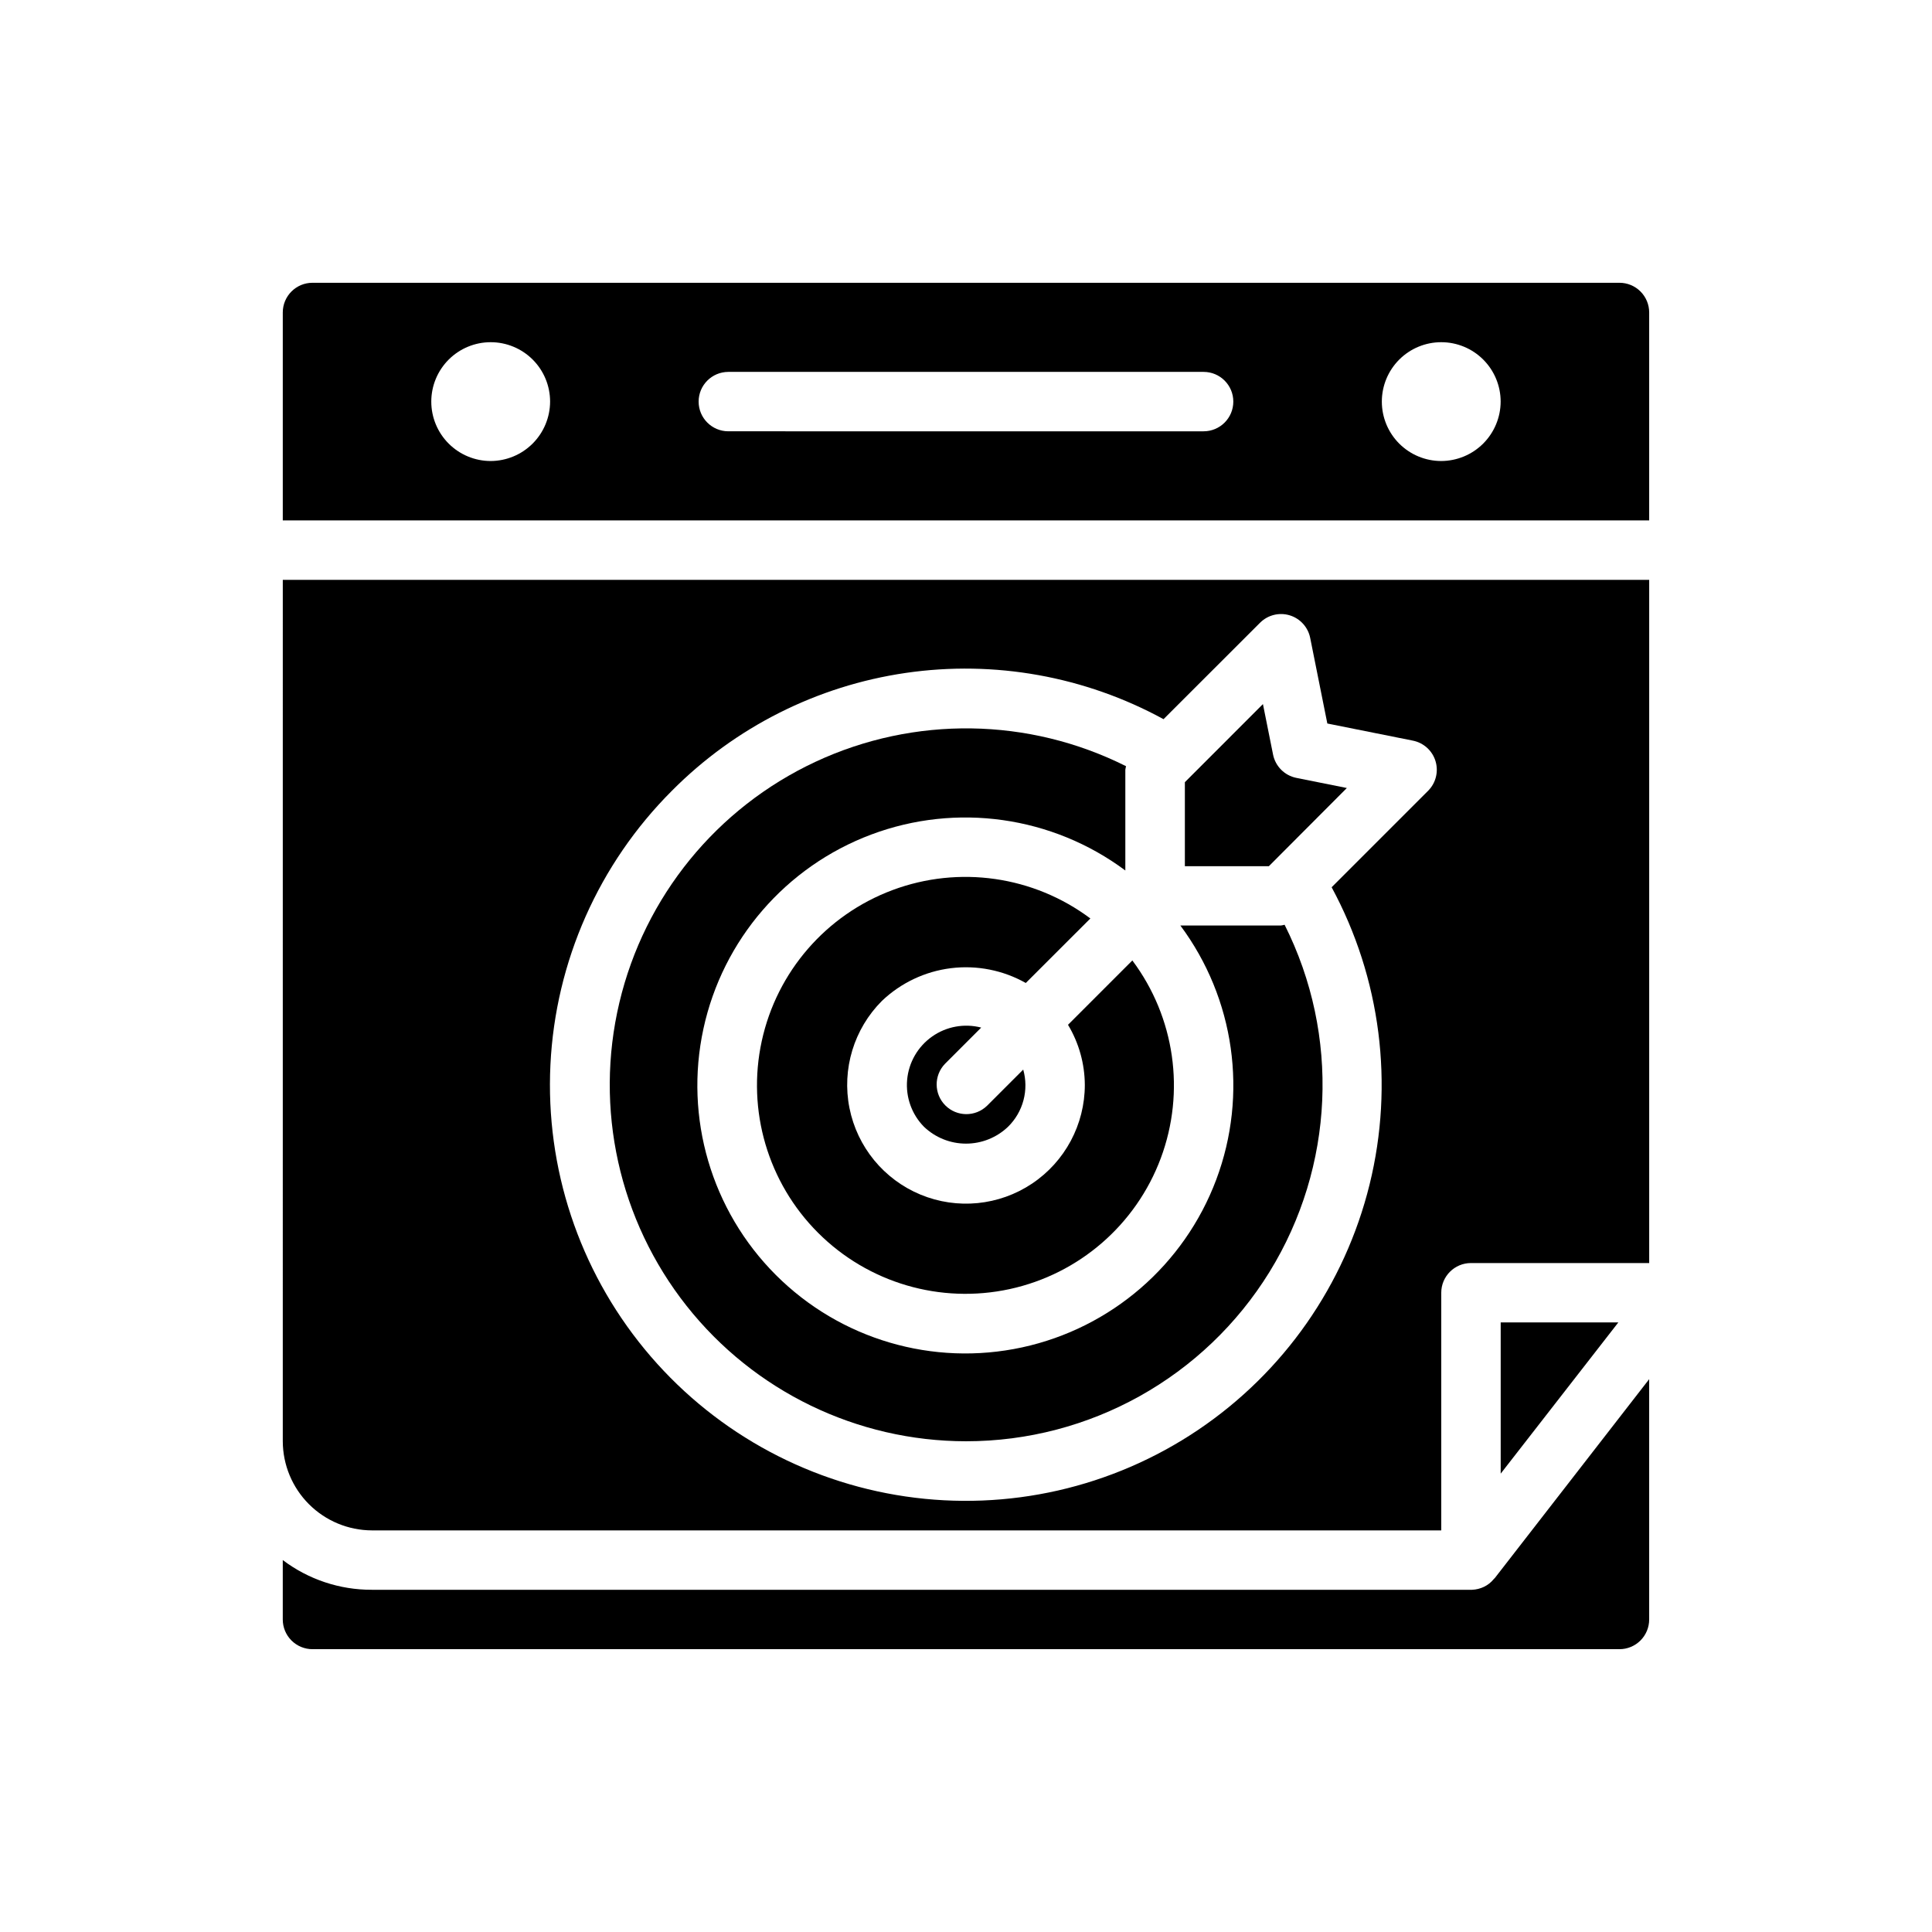
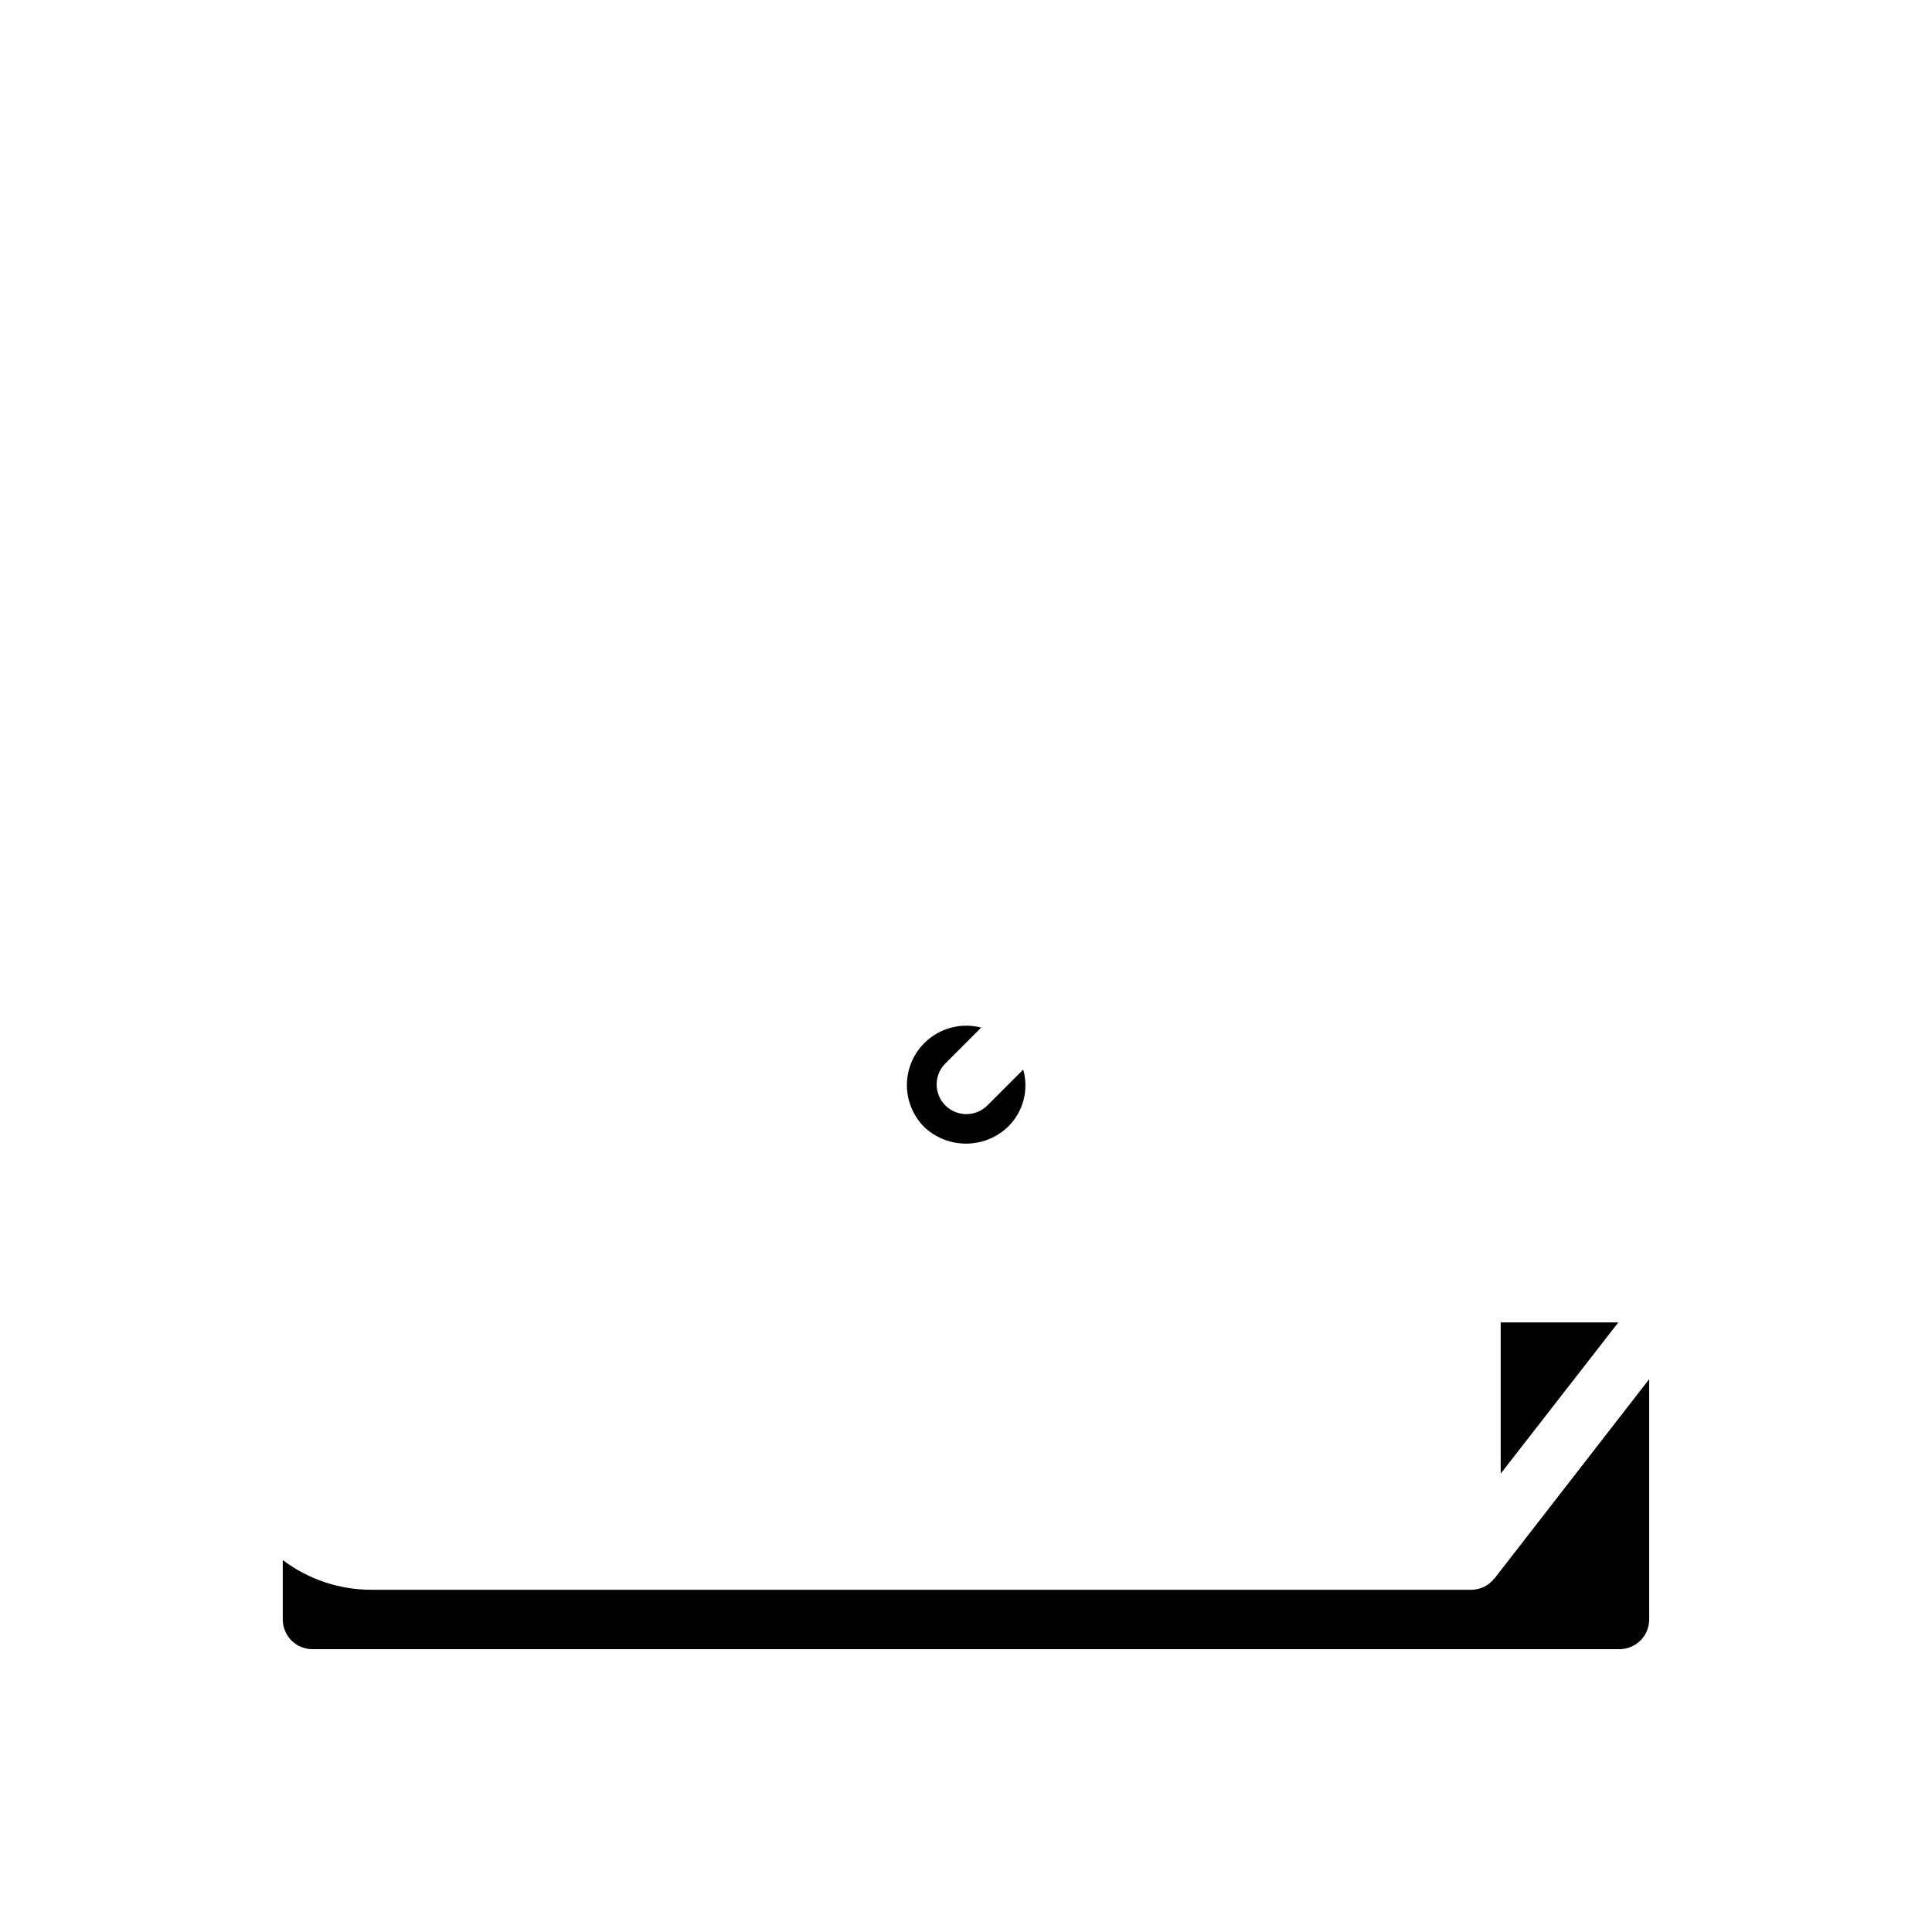
<svg xmlns="http://www.w3.org/2000/svg" fill="#000000" width="800px" height="800px" version="1.1" viewBox="144 144 512 512">
  <g>
    <path d="m539.8 562.55c-0.688 0.828-1.547 1.5-2.519 1.969-0.984 0.473-2.055 0.742-3.148 0.789h-291.58c-8.523 0.031-16.82-2.734-23.617-7.875v15.746c0 2.086 0.828 4.09 2.305 5.566 1.477 1.477 3.481 2.305 5.566 2.305h346.37c2.086 0 4.09-0.828 5.566-2.305s2.305-3.481 2.305-5.566v-63.684l-40.934 52.742c-0.156 0.078-0.238 0.234-0.316 0.312z" />
-     <path d="m431.49 431.49c0 10.516-5.25 20.34-13.992 26.184-8.746 5.844-19.828 6.938-29.547 2.914-9.715-4.027-16.781-12.637-18.836-22.953-2.051-10.312 1.184-20.973 8.625-28.41 5.008-4.762 11.414-7.793 18.273-8.645 6.859-0.848 13.812 0.527 19.832 3.922l17.113-17.098c-15.051-11.266-34.797-14.102-52.41-7.531-17.617 6.57-30.68 21.648-34.676 40.02s1.625 37.512 14.918 50.805c13.293 13.297 32.438 18.914 50.809 14.918 18.367-3.992 33.445-17.059 40.02-34.672 6.57-17.617 3.731-37.363-7.535-52.414l-17.051 17.051c2.887 4.805 4.426 10.301 4.457 15.91z" />
-     <path d="m500.93 352.83-13.383-2.684c-3.113-0.625-5.547-3.059-6.172-6.172l-2.684-13.383-20.688 20.695v22.262h22.262z" />
-     <path d="m218.94 525.95c0.02 6.258 2.512 12.254 6.938 16.68 4.426 4.426 10.422 6.918 16.68 6.938h283.39v-62.977c0-4.348 3.527-7.871 7.875-7.871h47.23v-181.05h-362.11zm103.12-172.39c16.73-16.848 38.48-27.809 61.977-31.23 23.5-3.422 47.469 0.883 68.312 12.258l25.574-25.551c2.055-2.055 5.07-2.812 7.852-1.973 2.777 0.844 4.871 3.144 5.438 5.992l4.543 22.68 22.68 4.543c2.848 0.57 5.152 2.66 5.992 5.438 0.84 2.781 0.086 5.797-1.969 7.852l-25.559 25.559h-0.004c13.027 24.098 16.609 52.184 10.055 78.777-6.555 26.598-22.777 49.797-45.512 65.082-22.73 15.285-50.336 21.559-77.441 17.594-27.105-3.965-51.762-17.879-69.164-39.031-17.402-21.156-26.301-48.031-24.965-75.391s12.812-53.242 32.191-72.598z" />
    <path d="m404.03 416.32c-4.477-1.16-9.238-0.293-13.016 2.375-3.781 2.664-6.199 6.856-6.613 11.461-0.41 4.609 1.223 9.164 4.469 12.457 3 2.863 6.984 4.461 11.133 4.461 4.144 0 8.133-1.598 11.129-4.461 1.973-1.93 3.391-4.359 4.098-7.027 0.711-2.668 0.688-5.477-0.066-8.133l-9.598 9.598v-0.004c-3.086 2.984-7.996 2.941-11.035-0.094-3.035-3.039-3.078-7.945-0.094-11.035z" />
-     <path d="m400 525.95c32.777 0.012 63.215-16.973 80.426-44.867 17.207-27.898 18.727-62.723 4.008-92.012-0.309 0.086-0.625 0.148-0.945 0.191h-26.688 0.004c14.414 19.371 18 44.738 9.516 67.344-8.48 22.605-27.867 39.355-51.465 44.465-23.598 5.113-48.176-2.117-65.25-19.191-17.074-17.074-24.301-41.652-19.191-65.25 5.109-23.598 21.859-42.984 44.465-51.465 22.605-8.48 47.973-4.894 67.344 9.52v-26.688c0.043-0.32 0.109-0.633 0.191-0.945-25.812-12.949-56.129-13.379-82.297-1.172-26.168 12.211-45.316 35.719-51.977 63.816-6.664 28.098-0.105 57.699 17.797 80.355 17.902 22.66 45.184 35.883 74.062 35.898z" />
-     <path d="m573.18 218.94h-346.37c-4.348 0-7.871 3.523-7.871 7.871v55.105h362.11v-55.105c0-2.086-0.828-4.09-2.305-5.566-1.477-1.477-3.481-2.305-5.566-2.305zm-299.14 47.234c-4.176 0-8.18-1.66-11.133-4.613-2.953-2.953-4.613-6.957-4.613-11.133 0-4.176 1.66-8.18 4.613-11.133 2.953-2.953 6.957-4.609 11.133-4.609s8.18 1.656 11.133 4.609c2.953 2.953 4.609 6.957 4.609 11.133-0.012 4.172-1.676 8.168-4.625 11.121-2.949 2.949-6.945 4.609-11.117 4.625zm188.93-7.871-125.95-0.004c-4.348 0-7.875-3.523-7.875-7.871 0-4.348 3.527-7.871 7.875-7.871h125.95c4.348 0 7.871 3.523 7.871 7.871 0 4.348-3.523 7.871-7.871 7.871zm62.977 7.871h-0.004c-4.176 0-8.18-1.66-11.133-4.613-2.949-2.953-4.609-6.957-4.609-11.133 0-4.176 1.66-8.18 4.609-11.133 2.953-2.953 6.957-4.609 11.133-4.609s8.184 1.656 11.133 4.609c2.953 2.953 4.613 6.957 4.613 11.133-0.012 4.172-1.676 8.168-4.625 11.121-2.949 2.949-6.949 4.609-11.121 4.625z" />
    <path d="m541.7 534.53 31.172-40.07h-31.172z" />
  </g>
</svg>